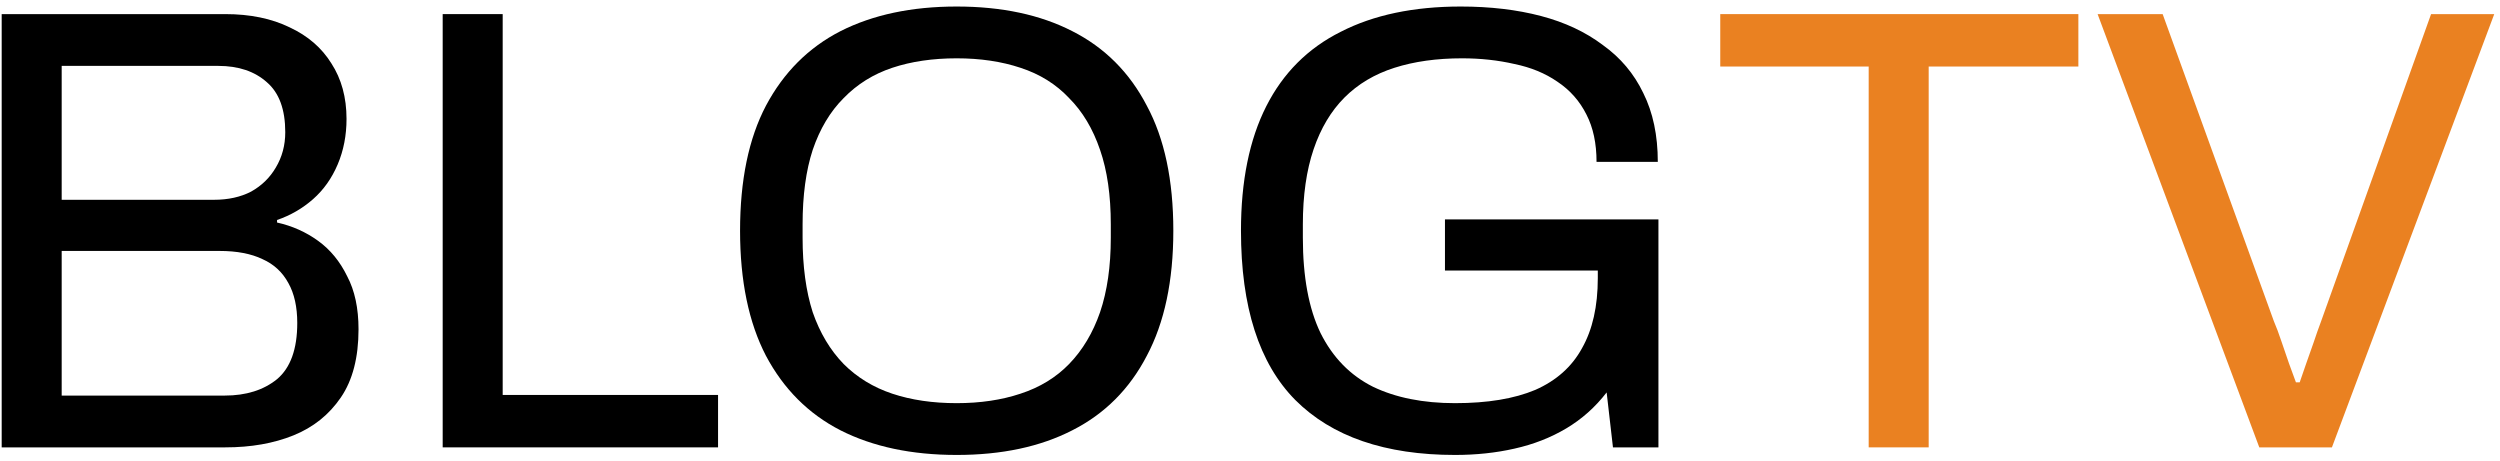
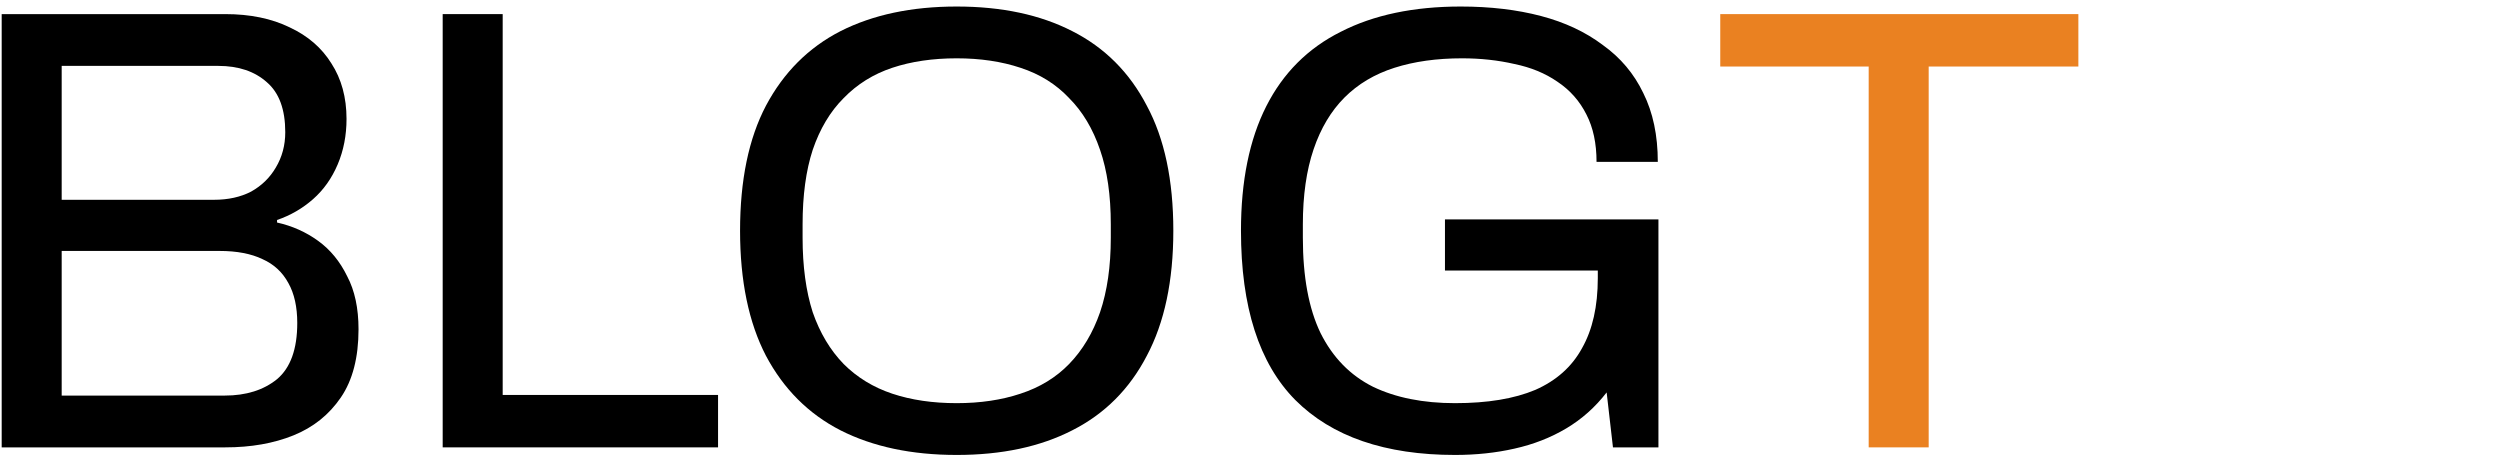
<svg xmlns="http://www.w3.org/2000/svg" width="190" height="35" viewBox="0 0 190 35" fill="none">
-   <path d="M171.706 34L159.418 1.072H164.362L172.81 24.4C173.002 24.848 173.194 25.36 173.386 25.936C173.578 26.512 173.77 27.072 173.962 27.616C174.154 28.16 174.33 28.64 174.49 29.056H174.778C174.906 28.672 175.066 28.208 175.258 27.664C175.45 27.12 175.642 26.576 175.834 26.032C176.026 25.456 176.218 24.912 176.41 24.4L184.762 1.072H189.562L177.226 34H171.706Z" fill="#EA8121" />
  <path d="M142.02 34V5.056H130.74V1.072H157.956V5.056H146.58V34H142.02Z" fill="#EA8121" />
  <path d="M110.585 34.576C105.273 34.576 101.225 33.184 98.442 30.4C95.689 27.616 94.314 23.328 94.314 17.536C94.314 13.76 94.954 10.608 96.234 8.08C97.513 5.552 99.401 3.664 101.897 2.416C104.393 1.136 107.433 0.496 111.017 0.496C113.257 0.496 115.289 0.736 117.113 1.216C118.937 1.696 120.505 2.432 121.817 3.424C123.161 4.384 124.185 5.6 124.889 7.072C125.625 8.544 125.993 10.288 125.993 12.304H121.337C121.337 10.896 121.081 9.696 120.569 8.704C120.057 7.68 119.321 6.848 118.361 6.208C117.433 5.568 116.345 5.12 115.097 4.864C113.849 4.576 112.521 4.432 111.113 4.432C109.193 4.432 107.481 4.672 105.977 5.152C104.473 5.632 103.209 6.384 102.185 7.408C101.161 8.432 100.377 9.744 99.834 11.344C99.29 12.944 99.017 14.848 99.017 17.056V18.064C99.017 21.04 99.466 23.456 100.361 25.312C101.289 27.168 102.617 28.528 104.345 29.392C106.073 30.224 108.153 30.64 110.585 30.64C113.049 30.64 115.081 30.304 116.681 29.632C118.281 28.928 119.465 27.872 120.233 26.464C121.033 25.056 121.433 23.28 121.433 21.136V20.56H109.817V16.672H126.041V34H122.585L122.105 29.824C121.241 30.944 120.217 31.856 119.033 32.56C117.849 33.264 116.537 33.776 115.097 34.096C113.689 34.416 112.185 34.576 110.585 34.576Z" fill="black" />
  <path d="M72.709 34.576C69.285 34.576 66.341 33.952 63.877 32.704C61.445 31.456 59.557 29.568 58.213 27.04C56.901 24.512 56.245 21.344 56.245 17.536C56.245 13.696 56.901 10.528 58.213 8.032C59.557 5.504 61.445 3.616 63.877 2.368C66.341 1.12 69.285 0.496 72.709 0.496C76.133 0.496 79.061 1.12 81.493 2.368C83.957 3.616 85.845 5.504 87.157 8.032C88.501 10.528 89.173 13.696 89.173 17.536C89.173 21.344 88.501 24.512 87.157 27.04C85.845 29.568 83.957 31.456 81.493 32.704C79.061 33.952 76.133 34.576 72.709 34.576ZM72.709 30.64C74.501 30.64 76.117 30.4 77.557 29.92C79.029 29.44 80.261 28.688 81.253 27.664C82.277 26.608 83.061 25.296 83.605 23.728C84.149 22.128 84.421 20.24 84.421 18.064V17.056C84.421 14.848 84.149 12.96 83.605 11.392C83.061 9.792 82.277 8.48 81.253 7.456C80.261 6.4 79.029 5.632 77.557 5.152C76.117 4.672 74.501 4.432 72.709 4.432C70.885 4.432 69.253 4.672 67.813 5.152C66.373 5.632 65.141 6.4 64.117 7.456C63.093 8.48 62.309 9.792 61.765 11.392C61.253 12.96 60.997 14.848 60.997 17.056V18.064C60.997 20.24 61.253 22.128 61.765 23.728C62.309 25.296 63.093 26.608 64.117 27.664C65.141 28.688 66.373 29.44 67.813 29.92C69.253 30.4 70.885 30.64 72.709 30.64Z" fill="black" />
  <path d="M33.644 34V1.072H38.204V30.016H54.572V34H33.644Z" fill="black" />
  <path d="M0.128 34V1.072H17.12C19.008 1.072 20.64 1.408 22.016 2.08C23.392 2.72 24.448 3.632 25.184 4.816C25.952 6 26.336 7.408 26.336 9.04C26.336 10.288 26.112 11.44 25.664 12.496C25.216 13.552 24.592 14.432 23.792 15.136C22.992 15.84 22.08 16.368 21.056 16.72V16.912C22.208 17.168 23.248 17.632 24.176 18.304C25.104 18.976 25.84 19.872 26.384 20.992C26.96 22.08 27.248 23.424 27.248 25.024C27.248 27.168 26.8 28.896 25.904 30.208C25.008 31.52 23.808 32.48 22.304 33.088C20.8 33.696 19.072 34 17.12 34H0.128ZM4.688 30.064H17.072C18.704 30.064 20.032 29.648 21.056 28.816C22.08 27.952 22.592 26.528 22.592 24.544C22.592 23.328 22.368 22.32 21.92 21.52C21.472 20.688 20.816 20.08 19.952 19.696C19.088 19.28 18 19.072 16.688 19.072H4.688V30.064ZM4.688 15.184H16.256C17.344 15.184 18.288 14.976 19.088 14.56C19.888 14.112 20.512 13.504 20.96 12.736C21.44 11.936 21.68 11.04 21.68 10.048C21.68 8.32 21.216 7.056 20.288 6.256C19.36 5.424 18.128 5.008 16.592 5.008H4.688V15.184Z" fill="black" />
</svg>